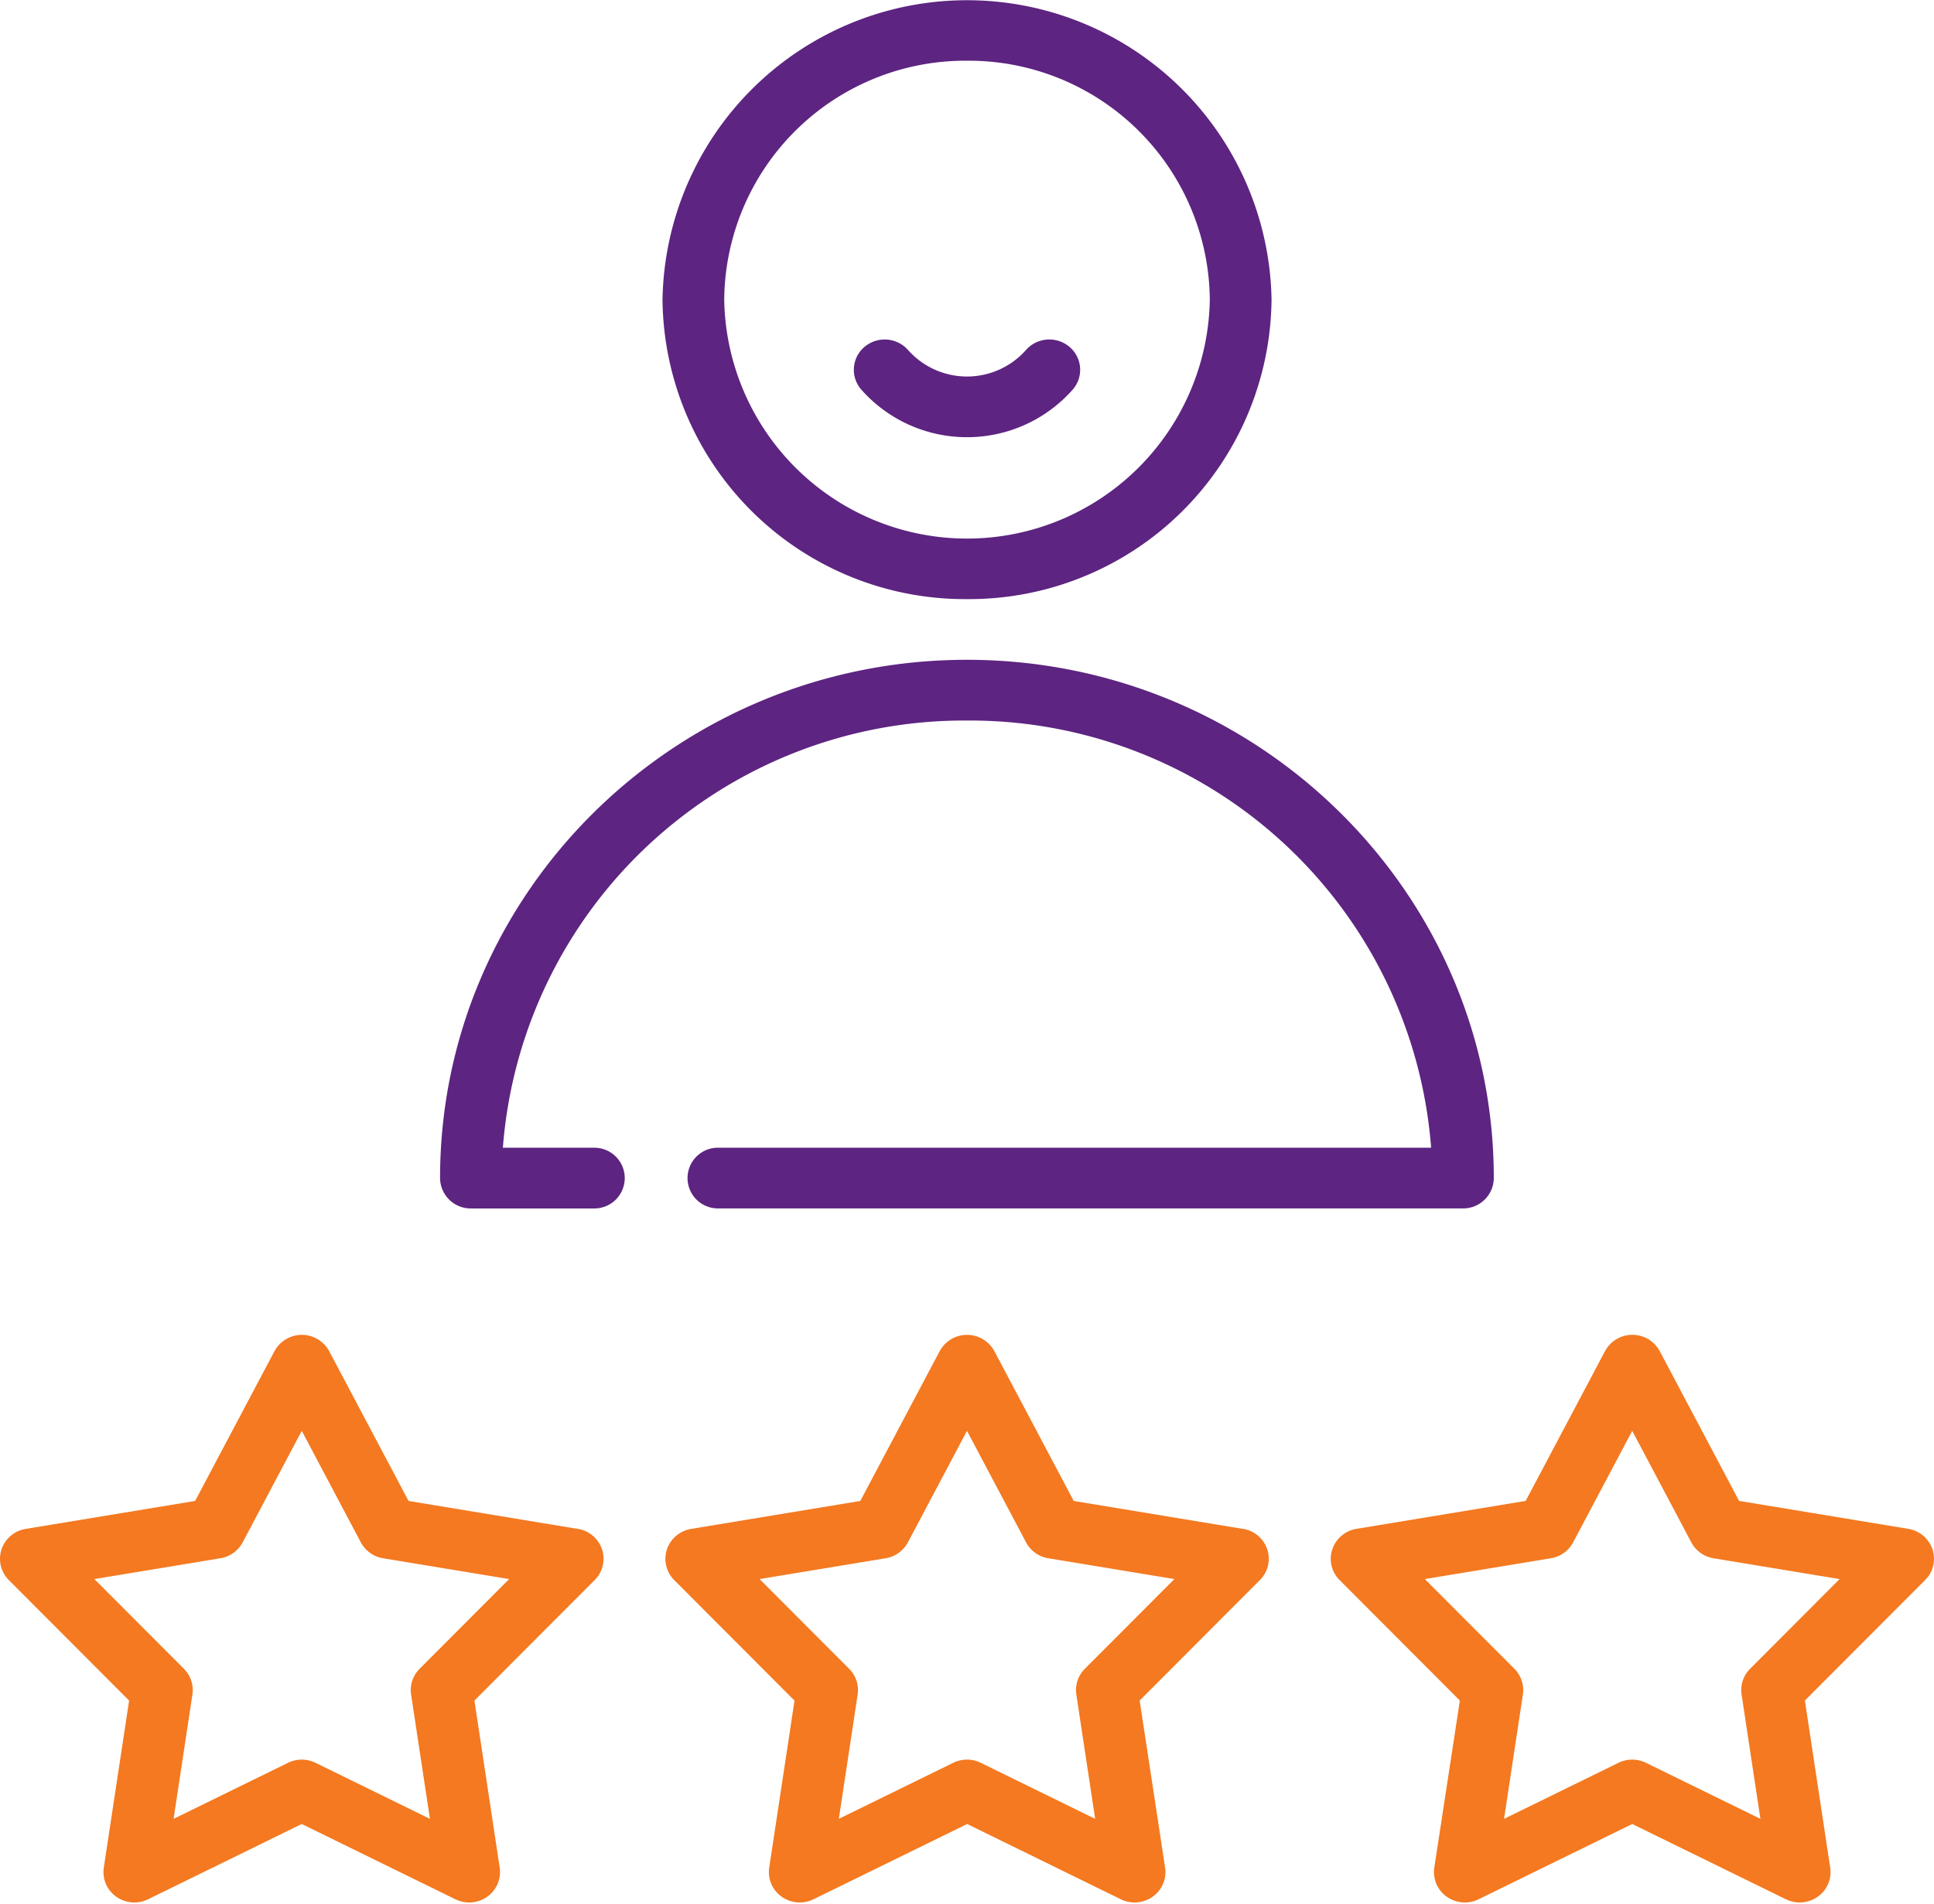
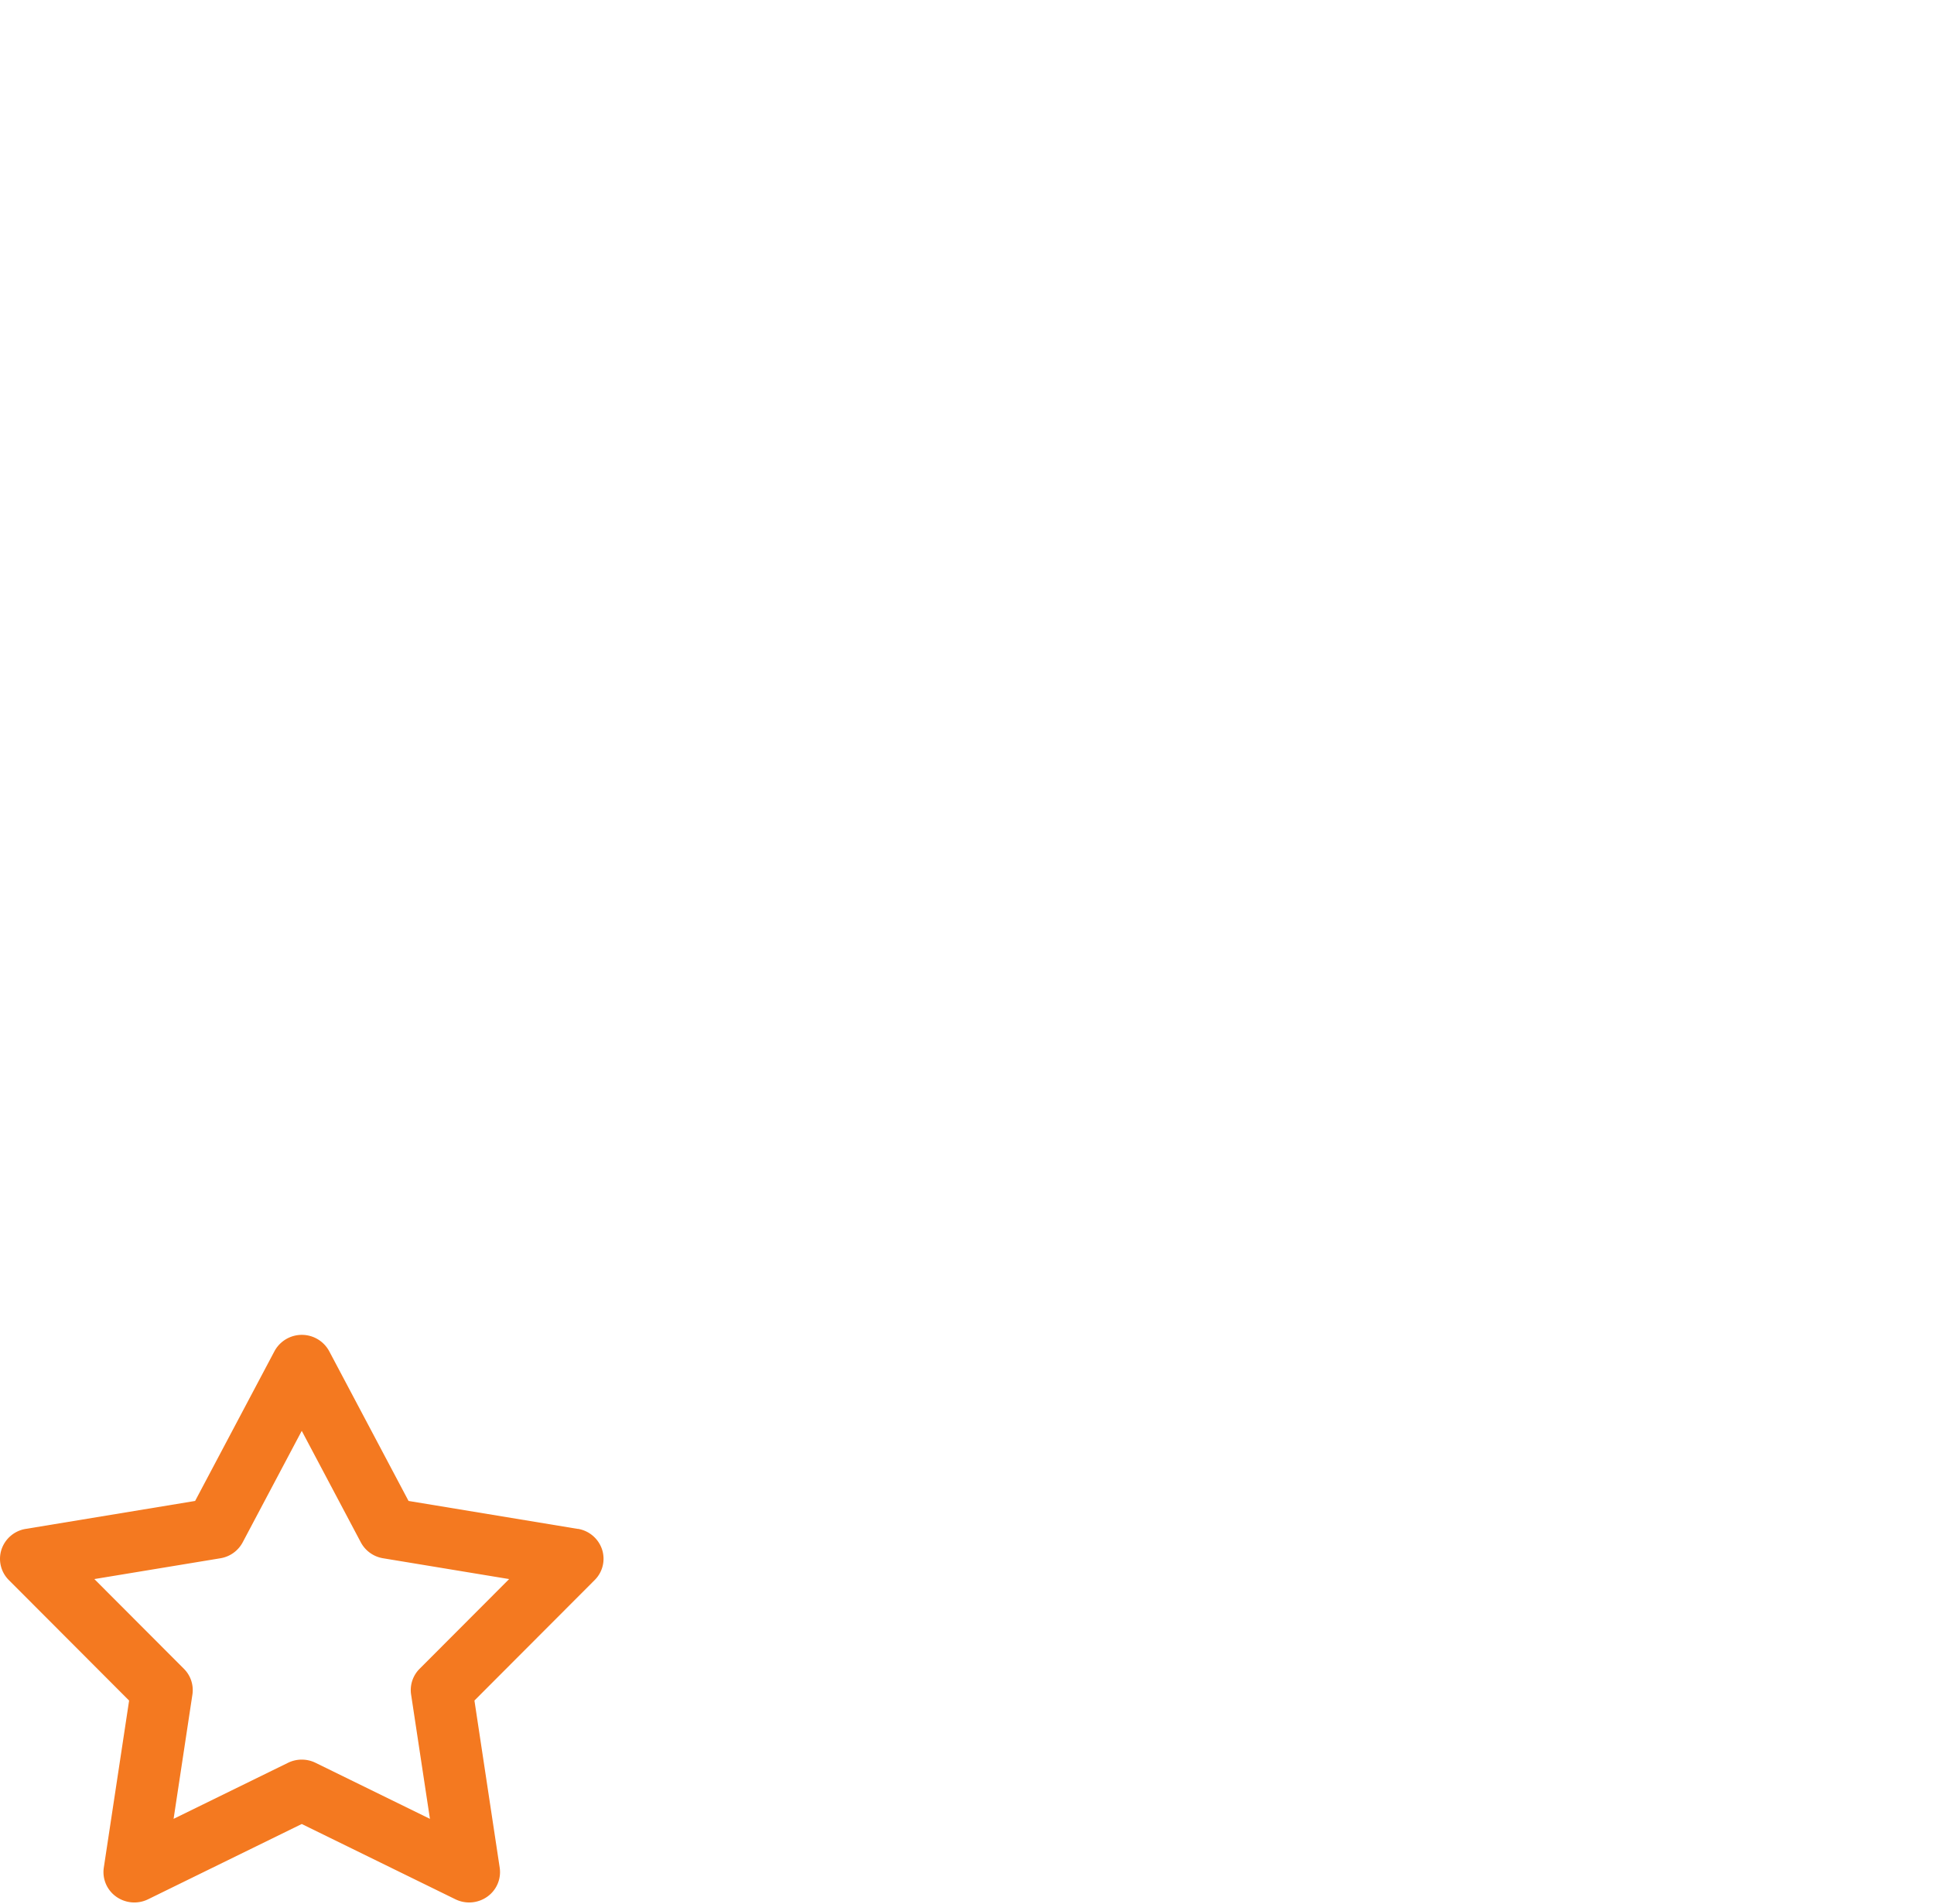
<svg xmlns="http://www.w3.org/2000/svg" width="128" height="126" viewBox="0 0 128 126">
  <defs>
    <clipPath id="clip-path">
      <rect id="Retângulo_603" data-name="Retângulo 603" width="128" height="126" fill="#5d2481" stroke="#707070" stroke-width="1" />
    </clipPath>
  </defs>
  <g id="Grupo_de_máscara_8" data-name="Grupo de máscara 8" clip-path="url(#clip-path)">
    <g id="_001-rate" data-name="001-rate" transform="translate(0 0)">
-       <path id="Caminho_364" data-name="Caminho 364" d="M61.945,39.648A20.014,20.014,0,0,0,82.1,19.824a20.157,20.157,0,0,0-40.308,0A20.014,20.014,0,0,0,61.945,39.648Zm0-35.63A15.957,15.957,0,0,1,78.014,19.824a16.071,16.071,0,0,1-32.138,0A15.957,15.957,0,0,1,61.945,4.018Z" transform="translate(2.056)" fill="#5d2481" />
-       <path id="Caminho_365" data-name="Caminho 365" d="M62.634,46.331A30.615,30.615,0,0,1,93.352,74.6H46.147a2.009,2.009,0,1,0,0,4.018H95.462A2.026,2.026,0,0,0,97.5,76.611c0-18.912-15.643-34.3-34.87-34.3s-34.87,15.386-34.87,34.3a2.026,2.026,0,0,0,2.043,2.009h8.17a2.009,2.009,0,1,0,0-4.018H31.916A30.616,30.616,0,0,1,62.634,46.331Z" transform="translate(1.366 1.353)" fill="#5d2481" />
      <path id="Caminho_366" data-name="Caminho 366" d="M38.239,98.442l-11.2-1.85-5.251-9.91a2.058,2.058,0,0,0-3.623,0l-5.251,9.91L1.7,98.442A2.033,2.033,0,0,0,.1,99.8a1.985,1.985,0,0,0,.485,2.028l7.96,7.975L6.87,120.859a1.994,1.994,0,0,0,.82,1.921,2.07,2.07,0,0,0,2.111.173l10.17-4.982,10.17,4.982a2.071,2.071,0,0,0,2.111-.173,1.994,1.994,0,0,0,.82-1.921L31.4,109.8l7.96-7.975a1.985,1.985,0,0,0,.485-2.028,2.032,2.032,0,0,0-1.6-1.36ZM27.771,107.7a1.988,1.988,0,0,0-.563,1.7l1.247,8.23-7.572-3.709a2.072,2.072,0,0,0-1.821,0l-7.573,3.709,1.246-8.23a1.987,1.987,0,0,0-.563-1.7l-5.927-5.938,8.343-1.377a2.041,2.041,0,0,0,1.473-1.053l3.91-7.379,3.91,7.379a2.041,2.041,0,0,0,1.473,1.053l8.343,1.377L27.771,107.7Z" transform="translate(0 2.738)" fill="#f47920" />
-       <path id="Caminho_367" data-name="Caminho 367" d="M80.2,98.442,69,96.592l-5.251-9.91a2.058,2.058,0,0,0-3.623,0l-5.251,9.91-11.2,1.85a2.033,2.033,0,0,0-1.6,1.361,1.985,1.985,0,0,0,.485,2.028l7.96,7.975-1.674,11.053a1.994,1.994,0,0,0,.82,1.921,2.07,2.07,0,0,0,2.111.173l10.17-4.982,10.17,4.982a2.071,2.071,0,0,0,2.111-.173,1.994,1.994,0,0,0,.82-1.921L73.363,109.8l7.96-7.975a1.985,1.985,0,0,0,.485-2.028,2.033,2.033,0,0,0-1.6-1.36ZM69.735,107.7a1.988,1.988,0,0,0-.563,1.7l1.246,8.23-7.572-3.709a2.074,2.074,0,0,0-1.821,0l-7.572,3.709,1.246-8.23a1.987,1.987,0,0,0-.563-1.7l-5.927-5.938,8.343-1.377a2.041,2.041,0,0,0,1.473-1.053l3.91-7.379,3.91,7.379a2.041,2.041,0,0,0,1.473,1.053l8.343,1.377L69.735,107.7Z" transform="translate(2.064 2.738)" fill="#f47920" />
-       <path id="Caminho_368" data-name="Caminho 368" d="M123.772,99.8a2.033,2.033,0,0,0-1.6-1.361l-11.2-1.85-5.251-9.91a2.058,2.058,0,0,0-3.623,0l-5.251,9.91-11.2,1.85a2.033,2.033,0,0,0-1.6,1.361,1.985,1.985,0,0,0,.485,2.028l7.96,7.975L90.8,120.859a1.994,1.994,0,0,0,.82,1.921,2.07,2.07,0,0,0,2.111.173l10.17-4.982,10.17,4.982a2.071,2.071,0,0,0,2.111-.173,1.994,1.994,0,0,0,.82-1.921L115.327,109.8l7.96-7.975a1.984,1.984,0,0,0,.486-2.028ZM111.7,107.7a1.988,1.988,0,0,0-.563,1.7l1.246,8.23-7.573-3.709a2.074,2.074,0,0,0-1.821,0l-7.572,3.709,1.246-8.23a1.987,1.987,0,0,0-.563-1.7l-5.927-5.938,8.343-1.377a2.041,2.041,0,0,0,1.473-1.053l3.91-7.379,3.91,7.379a2.041,2.041,0,0,0,1.473,1.053l8.343,1.377L111.7,107.7Z" transform="translate(4.128 2.738)" fill="#f47920" />
-       <path id="Caminho_369" data-name="Caminho 369" d="M61.351,28.237a9.326,9.326,0,0,0,6.988-3.14,1.986,1.986,0,0,0-.2-2.834,2.066,2.066,0,0,0-2.882.2,5.217,5.217,0,0,1-7.811,0,2.067,2.067,0,0,0-2.882-.2,1.986,1.986,0,0,0-.2,2.834,9.327,9.327,0,0,0,6.988,3.14Z" transform="translate(2.649 0.696)" fill="#5d2481" />
    </g>
  </g>
</svg>